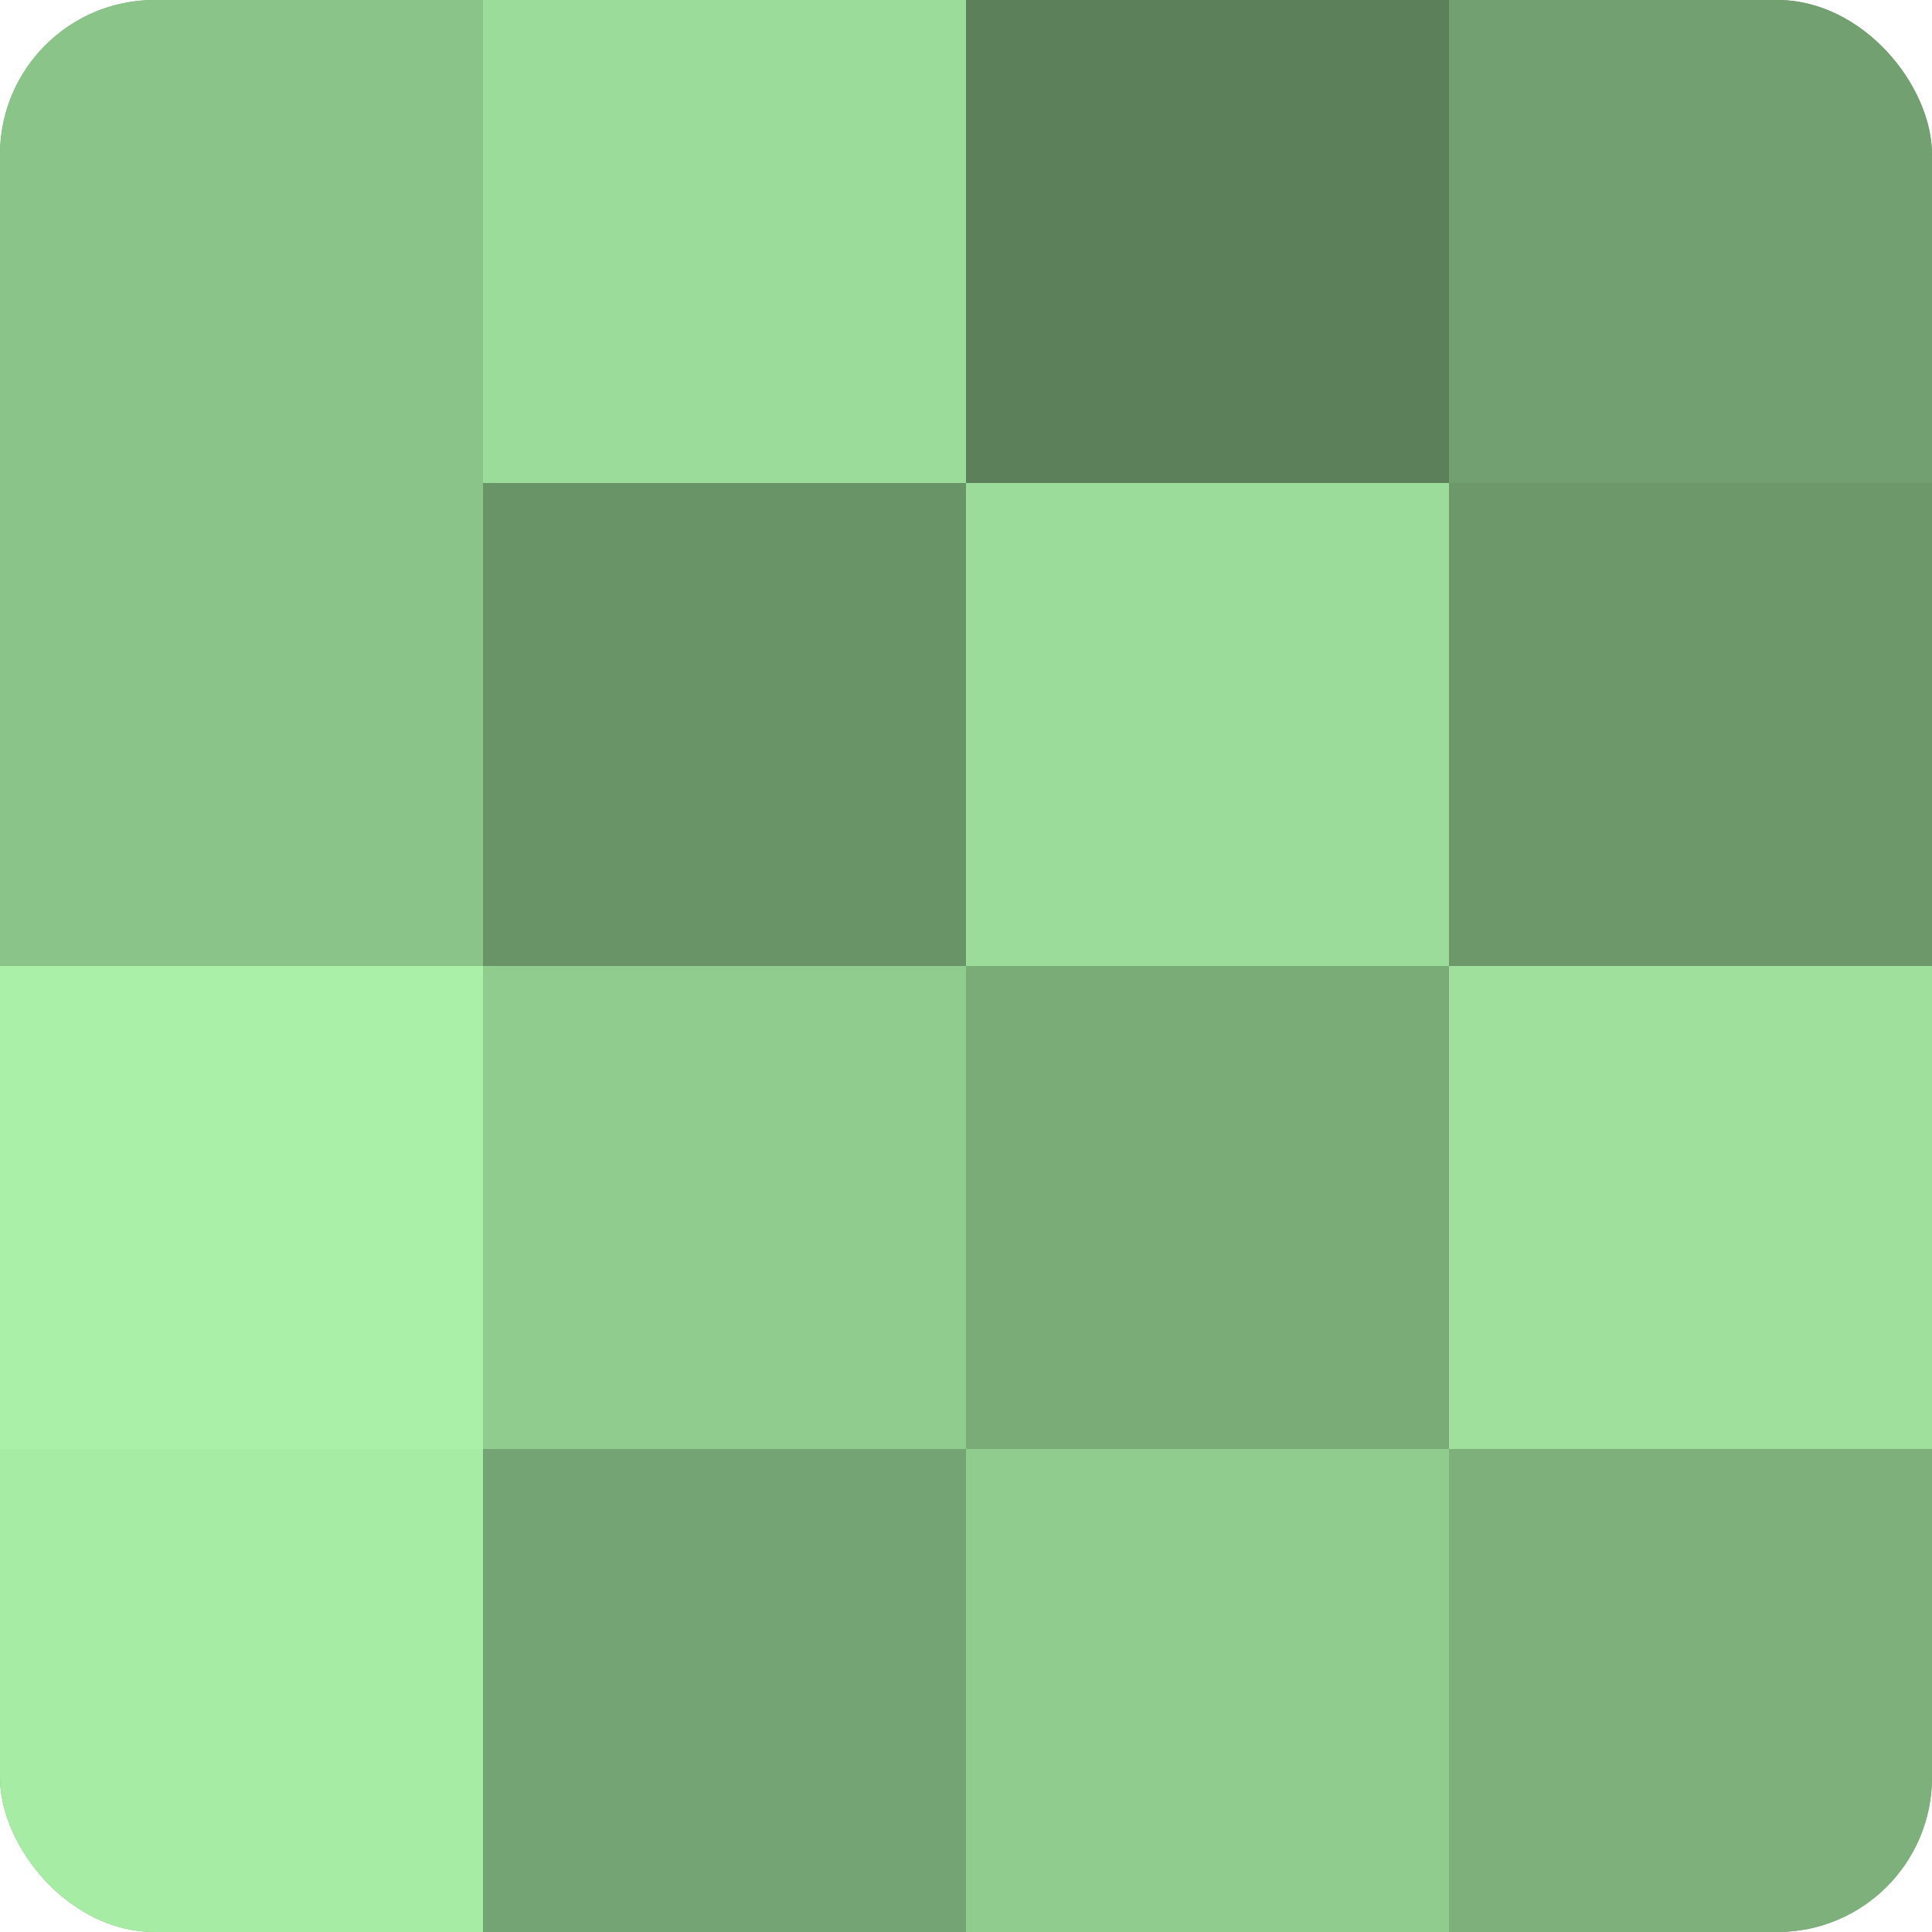
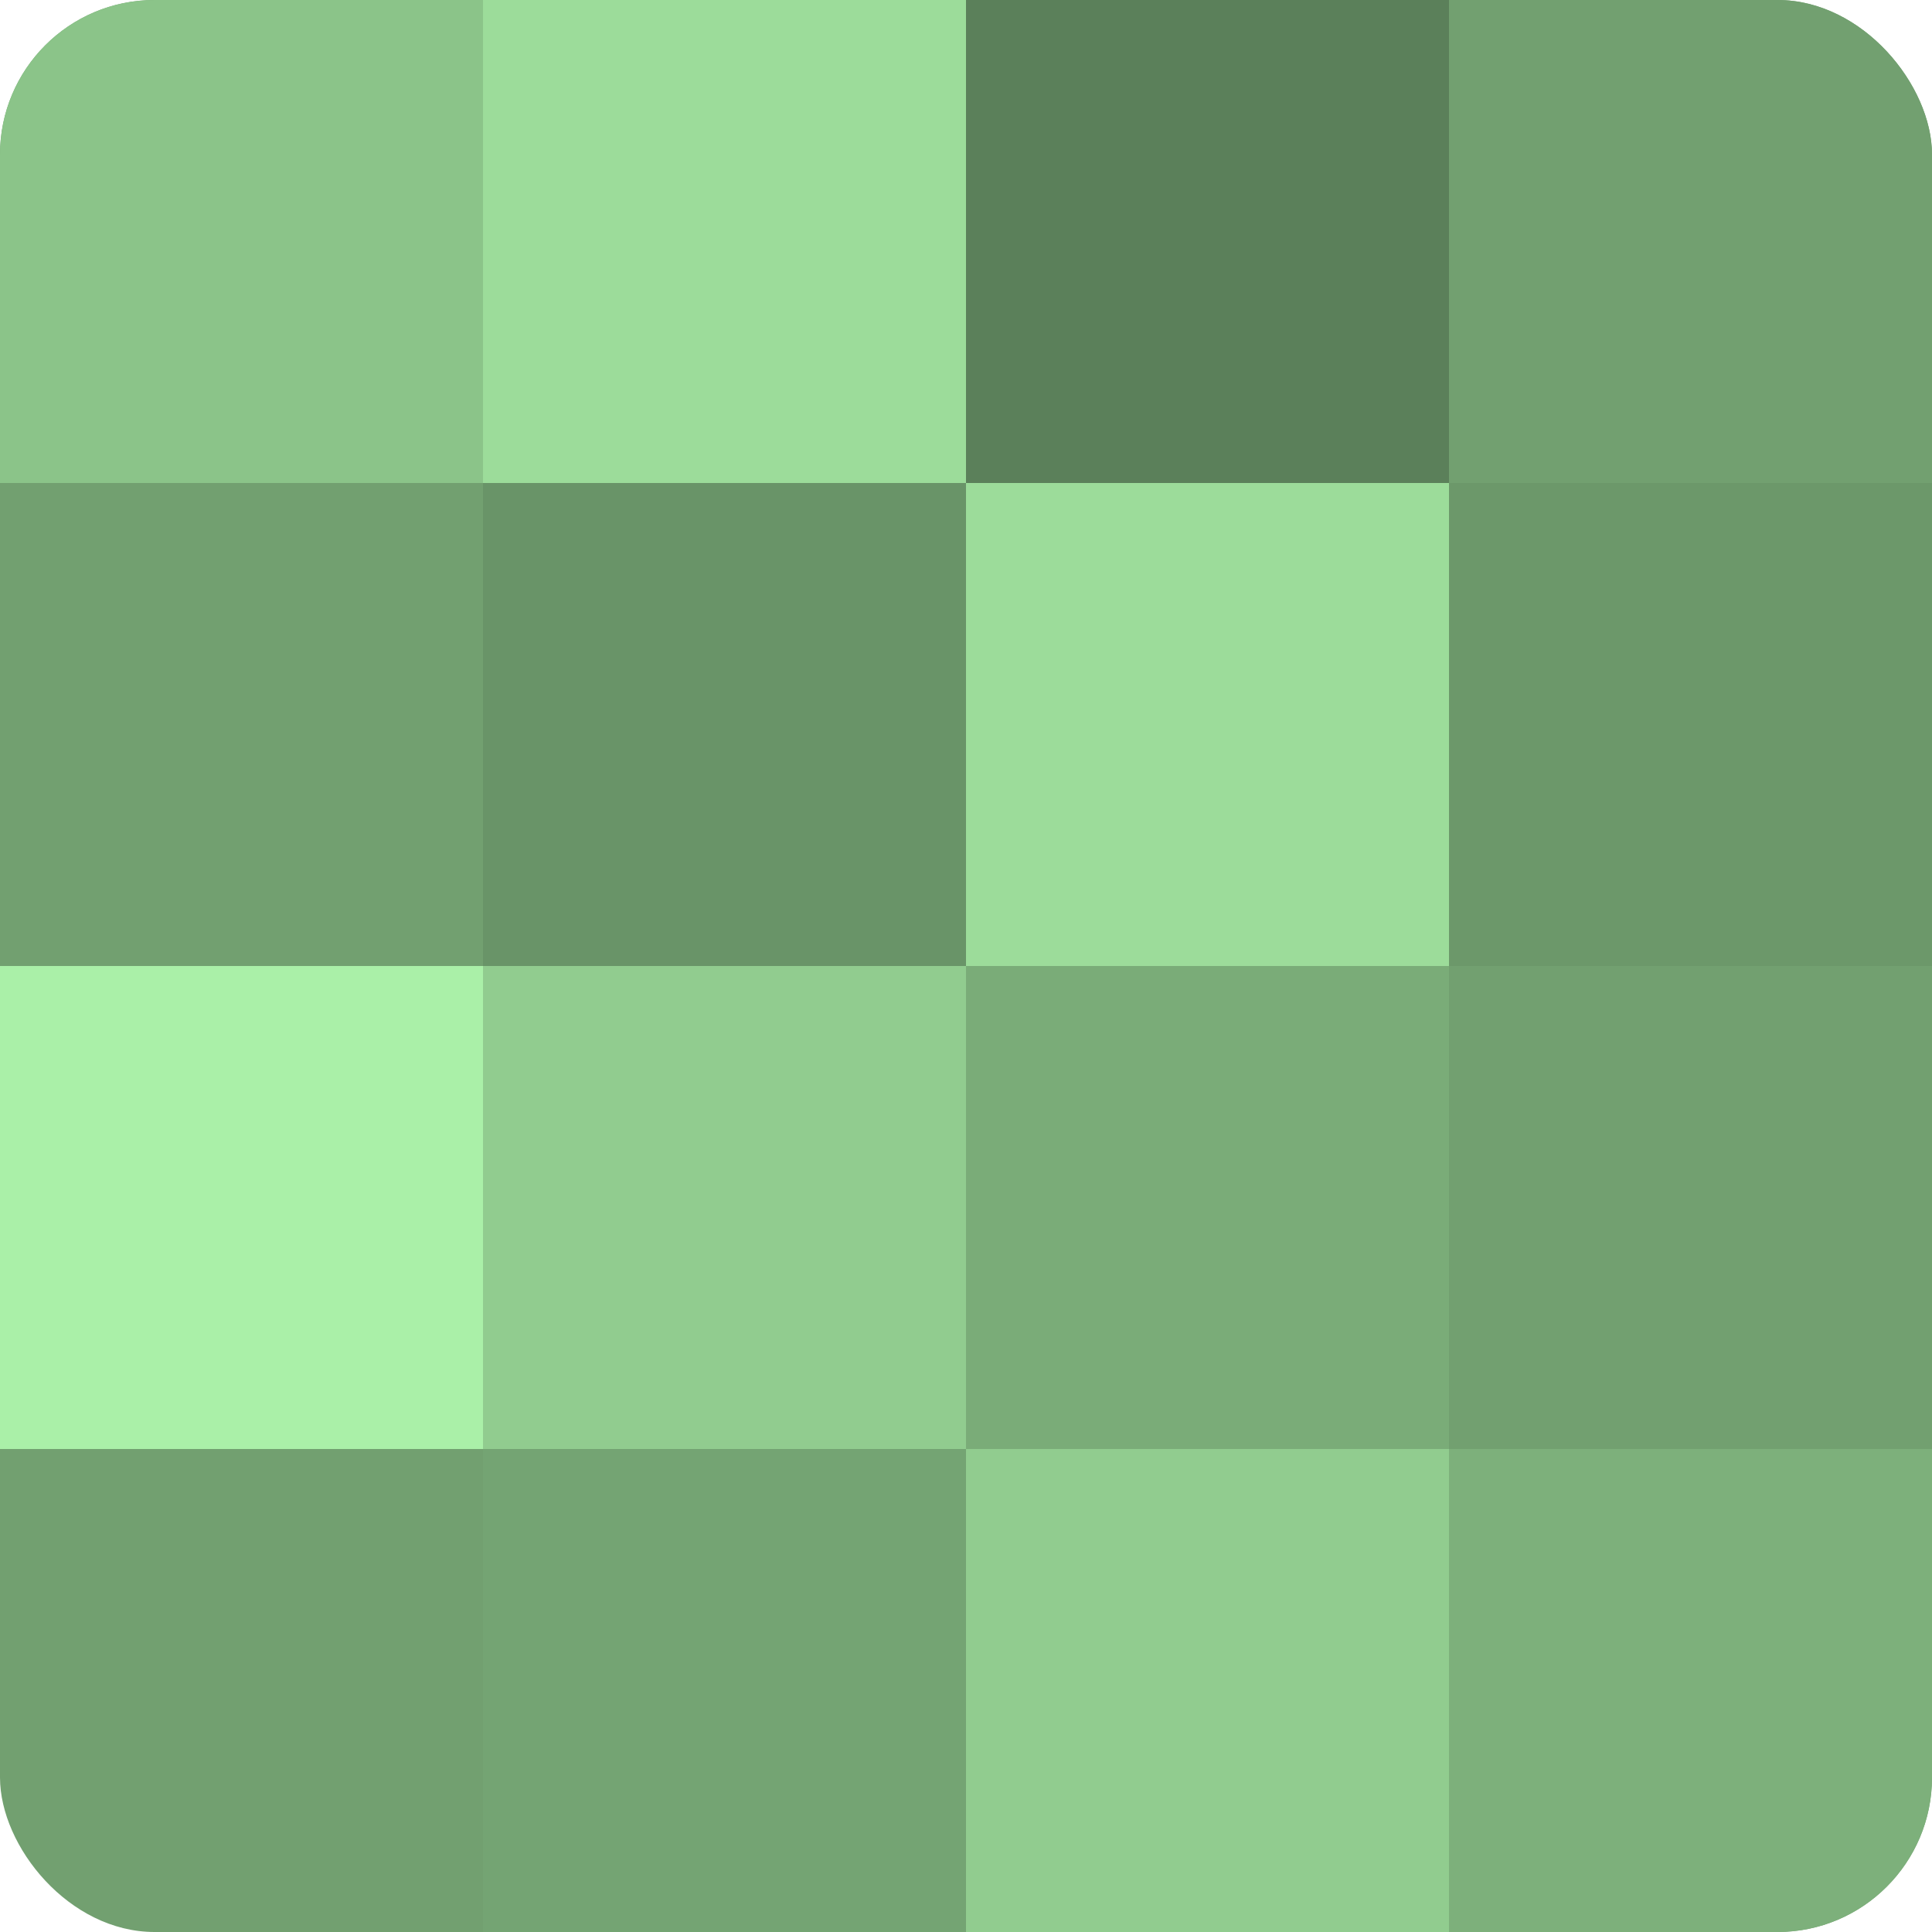
<svg xmlns="http://www.w3.org/2000/svg" width="60" height="60" viewBox="0 0 100 100" preserveAspectRatio="xMidYMid meet">
  <defs>
    <clipPath id="c" width="100" height="100">
      <rect width="100" height="100" rx="8" ry="8" />
    </clipPath>
  </defs>
  <g clip-path="url(#c)">
    <rect width="100" height="100" fill="#72a070" />
    <rect width="25" height="25" fill="#8bc489" />
-     <rect y="25" width="25" height="25" fill="#8bc489" />
    <rect y="50" width="25" height="25" fill="#aaf0a8" />
-     <rect y="75" width="25" height="25" fill="#a7eca5" />
    <rect x="25" width="25" height="25" fill="#9cdc9a" />
    <rect x="25" y="25" width="25" height="25" fill="#699468" />
    <rect x="25" y="50" width="25" height="25" fill="#91cc8f" />
    <rect x="25" y="75" width="25" height="25" fill="#74a473" />
    <rect x="50" width="25" height="25" fill="#5b805a" />
    <rect x="50" y="25" width="25" height="25" fill="#9cdc9a" />
    <rect x="50" y="50" width="25" height="25" fill="#7aac78" />
    <rect x="50" y="75" width="25" height="25" fill="#91cc8f" />
    <rect x="75" width="25" height="25" fill="#72a070" />
    <rect x="75" y="25" width="25" height="25" fill="#6c986a" />
-     <rect x="75" y="50" width="25" height="25" fill="#9fe09d" />
    <rect x="75" y="75" width="25" height="25" fill="#7db07b" />
  </g>
</svg>